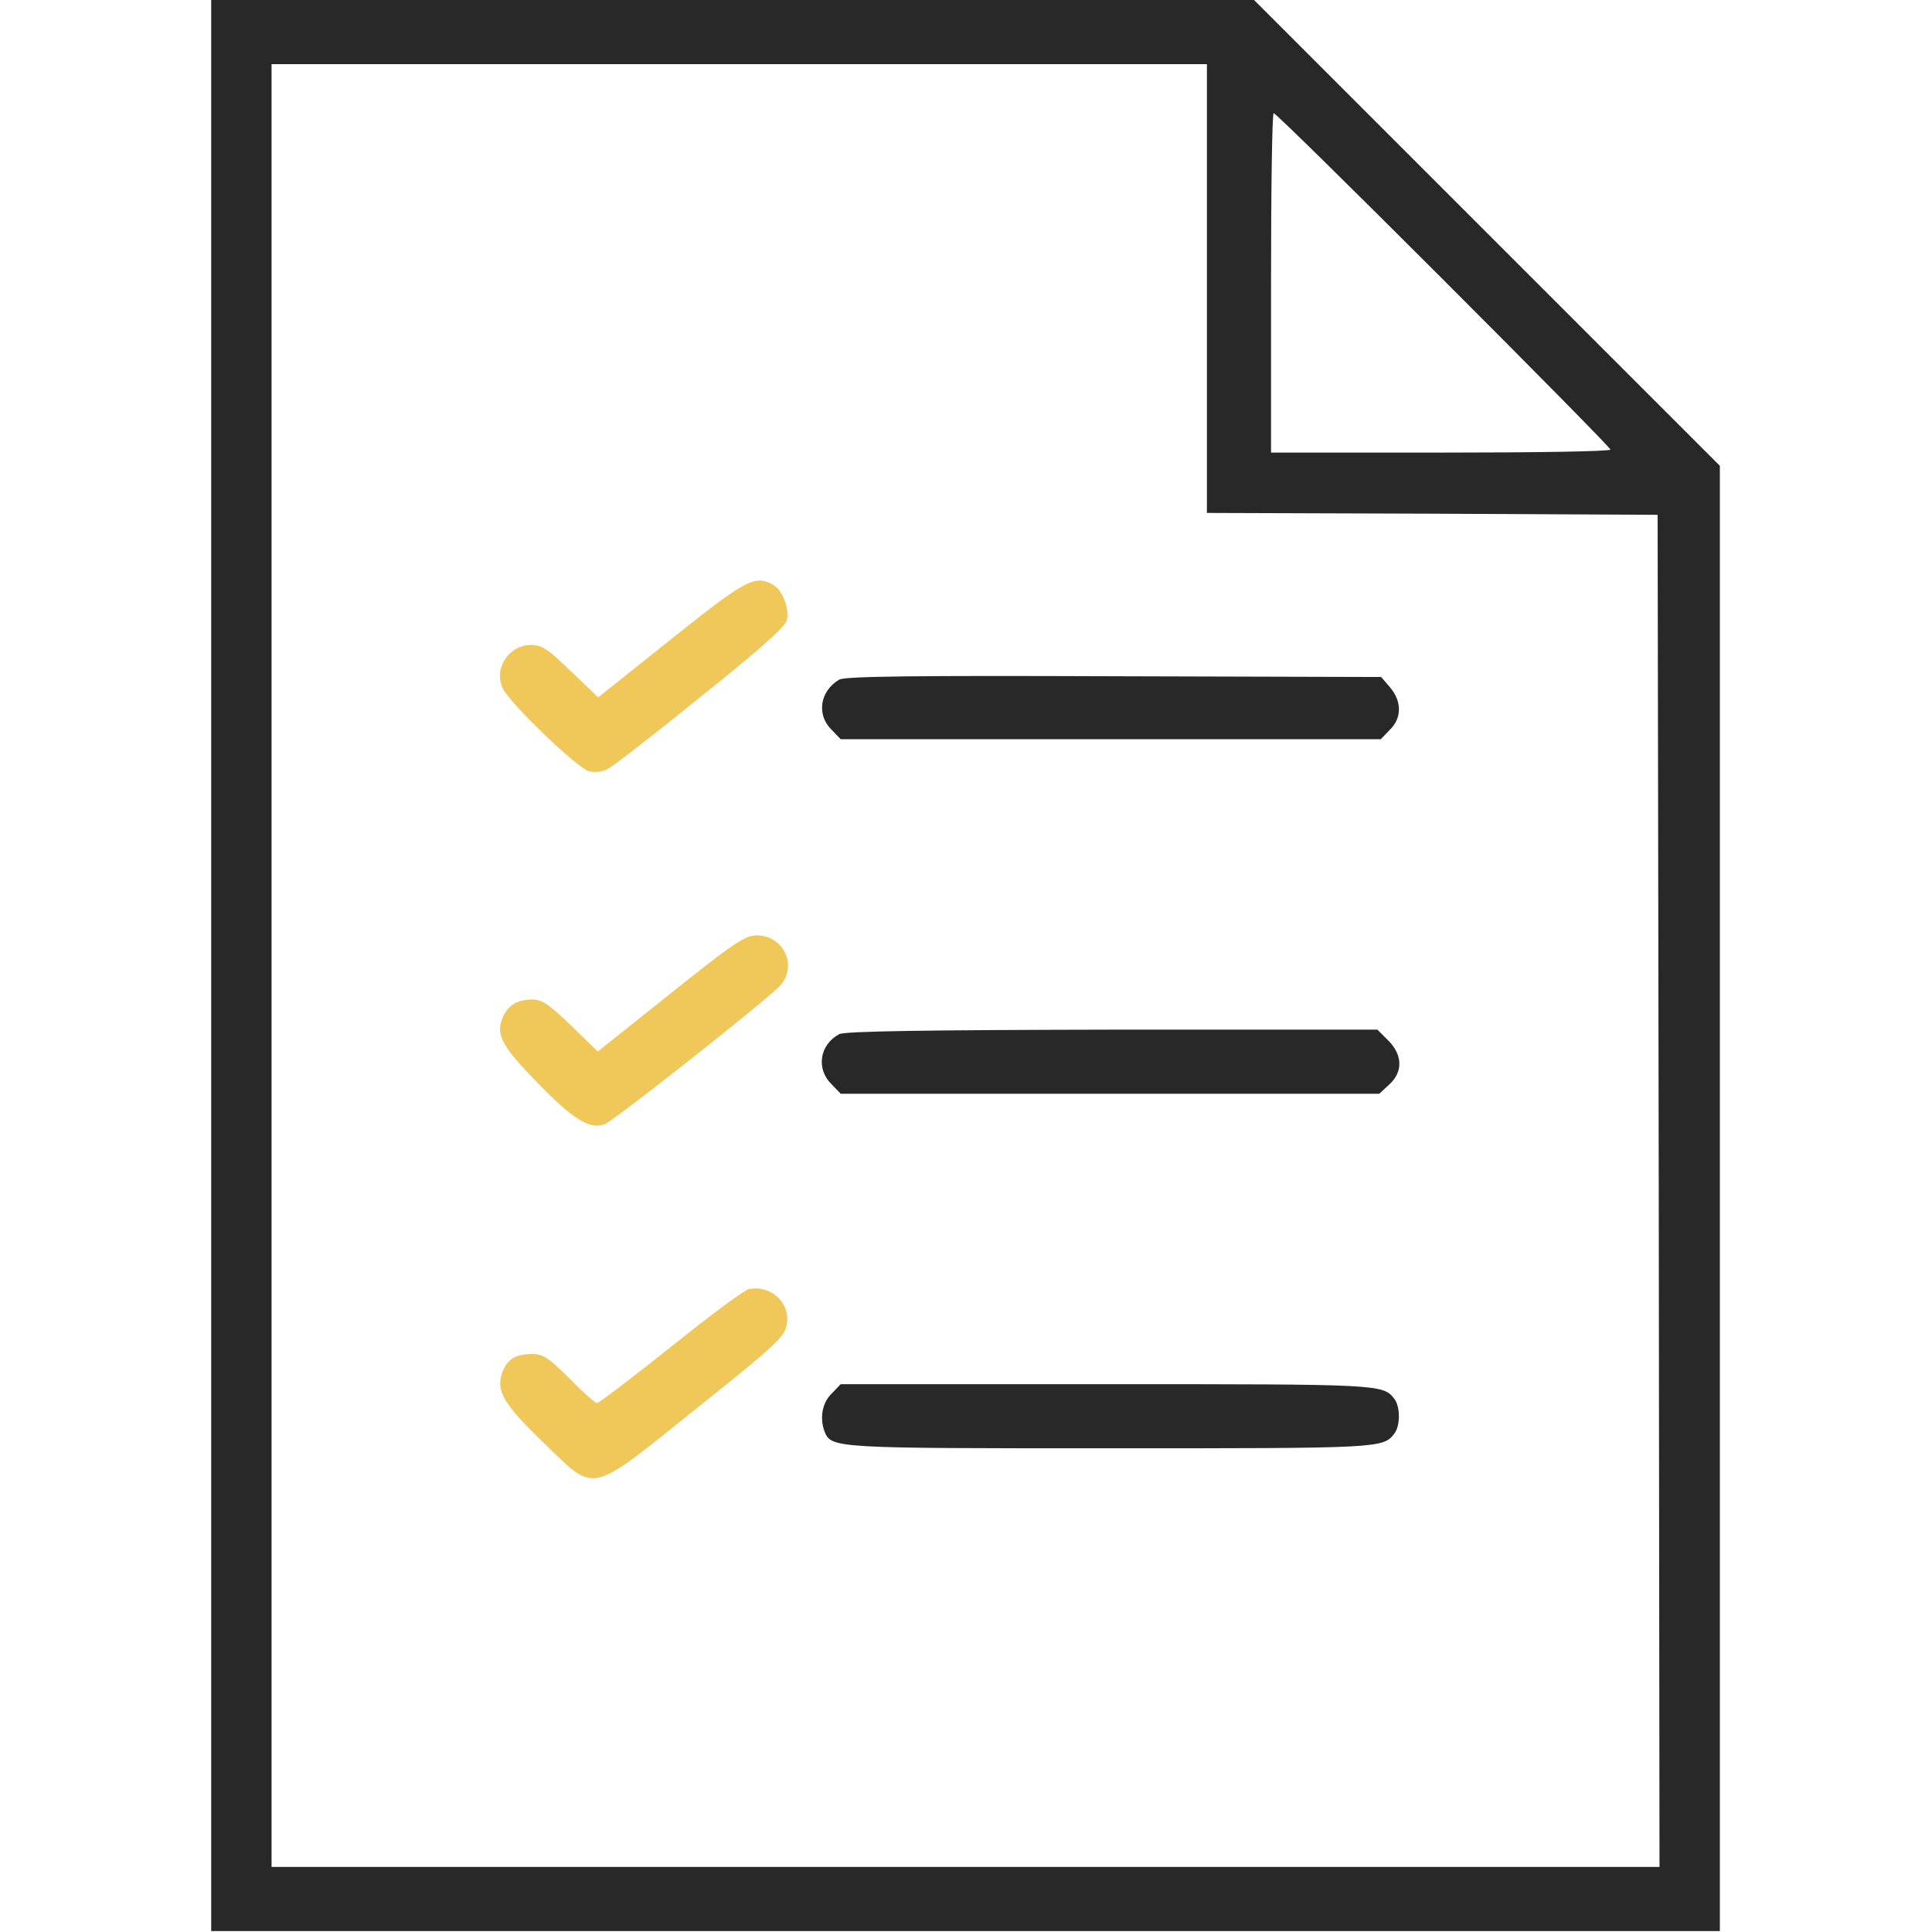
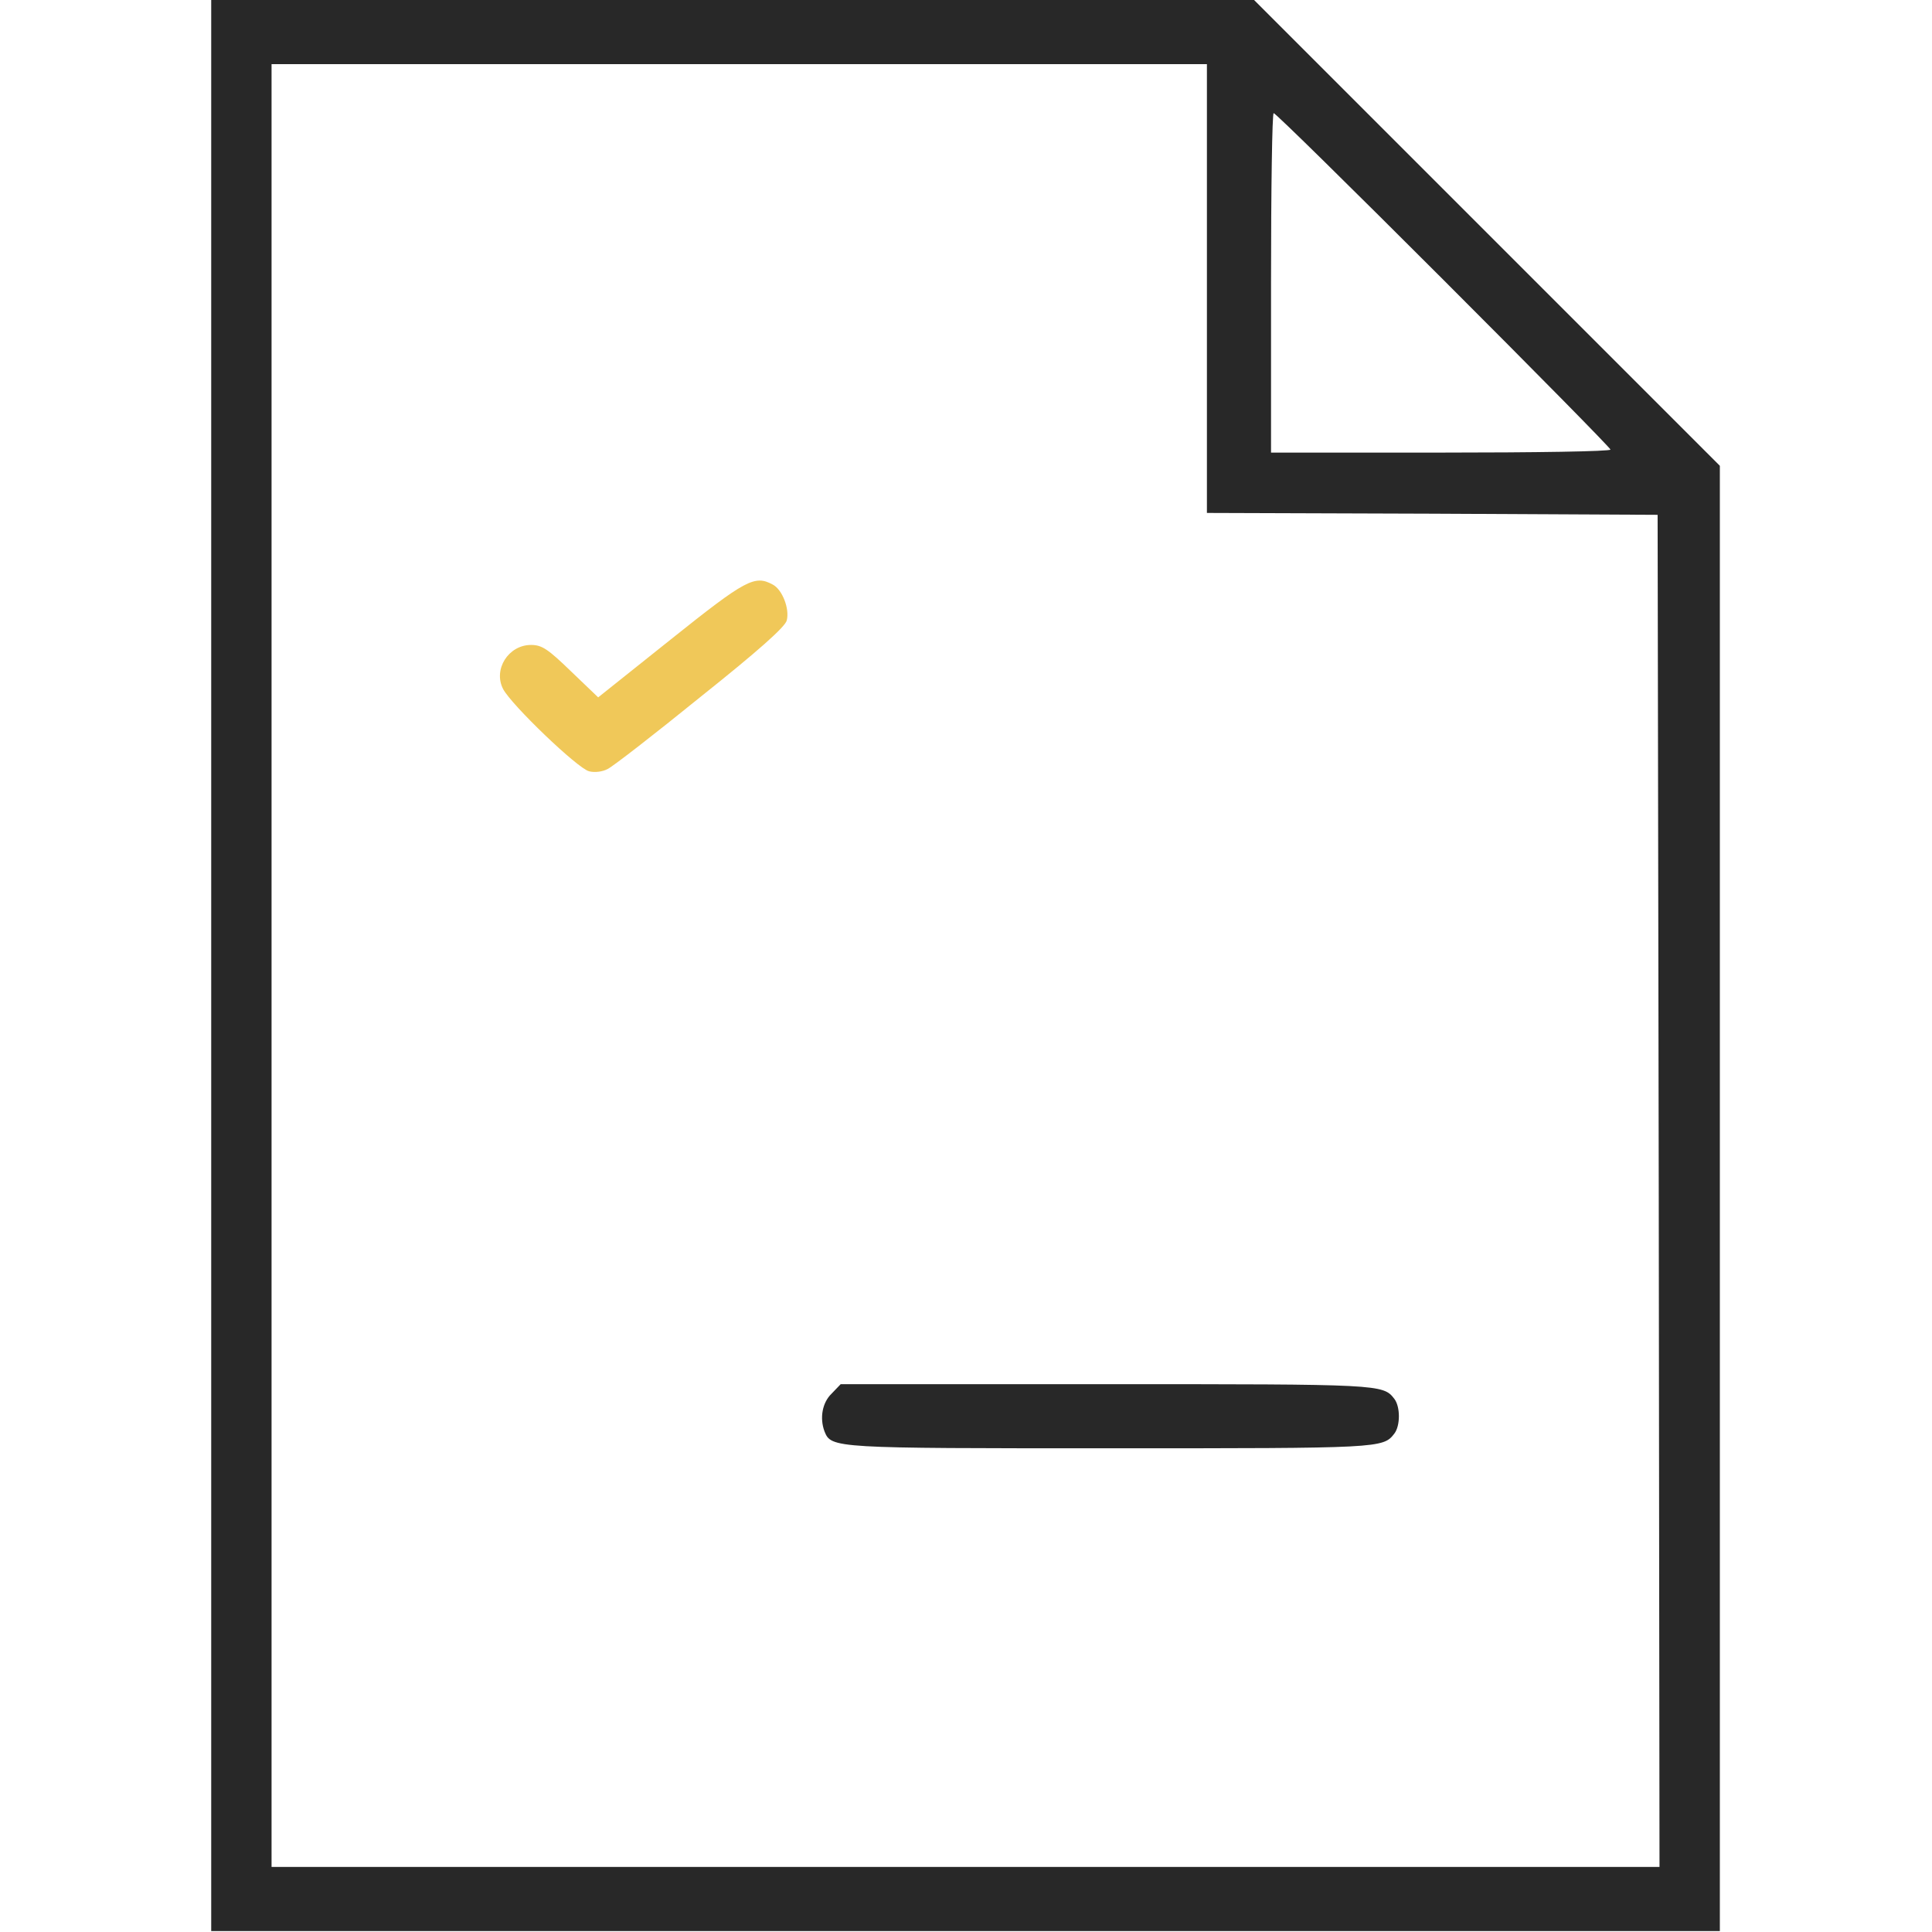
<svg xmlns="http://www.w3.org/2000/svg" width="683" height="683" viewBox="0 0 683 683" fill="none">
  <g clip-path="url(#clip0_1884_27)">
    <path d="M74.667 341.333V682.667H341.334H608V423.6V164.667L525.6 82.267L443.334 -1.52588e-05H258.934H74.667V341.333ZM426.667 102V181.333L506.4 181.6L586 182L586.4 420.933L586.667 660H341.334H96V341.333V22.667H261.334H426.667V102ZM510.267 98.933C542.8 131.467 569.334 158.4 569.334 158.933C569.334 159.6 542.4 160 509.334 160H449.334V100C449.334 66.933 449.734 40 450.267 40C450.934 40 477.867 66.533 510.267 98.933Z" fill="#282828" />
    <path d="M237.2 226L211.467 246.533L201.867 237.333C193.734 229.467 191.6 228 187.734 228C179.734 228 174.267 236.667 177.867 243.6C180.8 249.2 204.267 271.733 208.267 272.667C210.267 273.2 213.067 272.8 214.8 271.867C216.534 271.067 231.334 259.6 247.6 246.4C268 230.133 277.6 221.6 278.134 219.333C279.2 215.2 276.534 208.4 273.2 206.667C266.8 203.2 263.734 204.8 237.2 226Z" fill="#F0C859" />
-     <path d="M296.667 240.267C289.867 244.267 288.534 252.667 294.001 258L297.201 261.333H392.667H488.134L491.334 258C495.601 253.867 495.601 248 491.467 243.067L488.267 239.333L393.734 239.067C324.134 238.8 298.667 239.067 296.667 240.267Z" fill="#282828" />
-     <path d="M237.067 351.2L211.333 371.733L201.867 362.533C193.867 354.8 191.6 353.333 187.867 353.333C182.533 353.467 179.2 355.6 177.467 360.4C175.333 366 177.733 370.267 190.4 383.2C202.933 396 208.533 399.333 213.733 397.467C217.2 396.133 270.933 353.6 275.733 348.533C282.133 341.467 277.067 330.667 267.467 330.667C263.467 330.667 259.2 333.467 237.067 351.2Z" fill="#F0C859" />
-     <path d="M296.667 365.6C289.734 369.333 288.4 377.867 294 383.333L297.2 386.667H392.4H487.6L491.2 383.333C496 378.933 495.867 372.933 490.8 367.867L486.934 364H393.067C327.867 364.133 298.534 364.533 296.667 365.6Z" fill="#282828" />
-     <path d="M264.667 455.733C263.2 456 250.8 465.2 237.2 476.133C223.467 487.067 211.734 496 211.067 496C210.4 496 206 492.133 201.334 487.333C194.134 480.133 192 478.667 188.267 478.667C182.134 478.667 179.2 480.533 177.467 485.467C175.334 491.867 178.134 496.533 192.4 510.267C210.8 528 207.734 528.8 246.267 497.867C273.867 475.867 277.334 472.667 278.134 468.4C279.6 460.667 272.667 454.133 264.667 455.733Z" fill="#F0C859" />
    <path d="M294 492.667C290.667 495.867 289.733 501.333 291.467 506C293.867 512 294.4 512 392.667 512C488.133 512 488.933 512 492.933 506.8C495.067 504 495.067 497.333 492.933 494.533C488.933 489.333 488.133 489.333 391.333 489.333H297.2L294 492.667Z" fill="#282828" />
  </g>
  <defs>
    <clipPath id="clip0_1884_27">
      <rect width="682.667" height="682.667" fill="white" />
    </clipPath>
  </defs>
</svg>